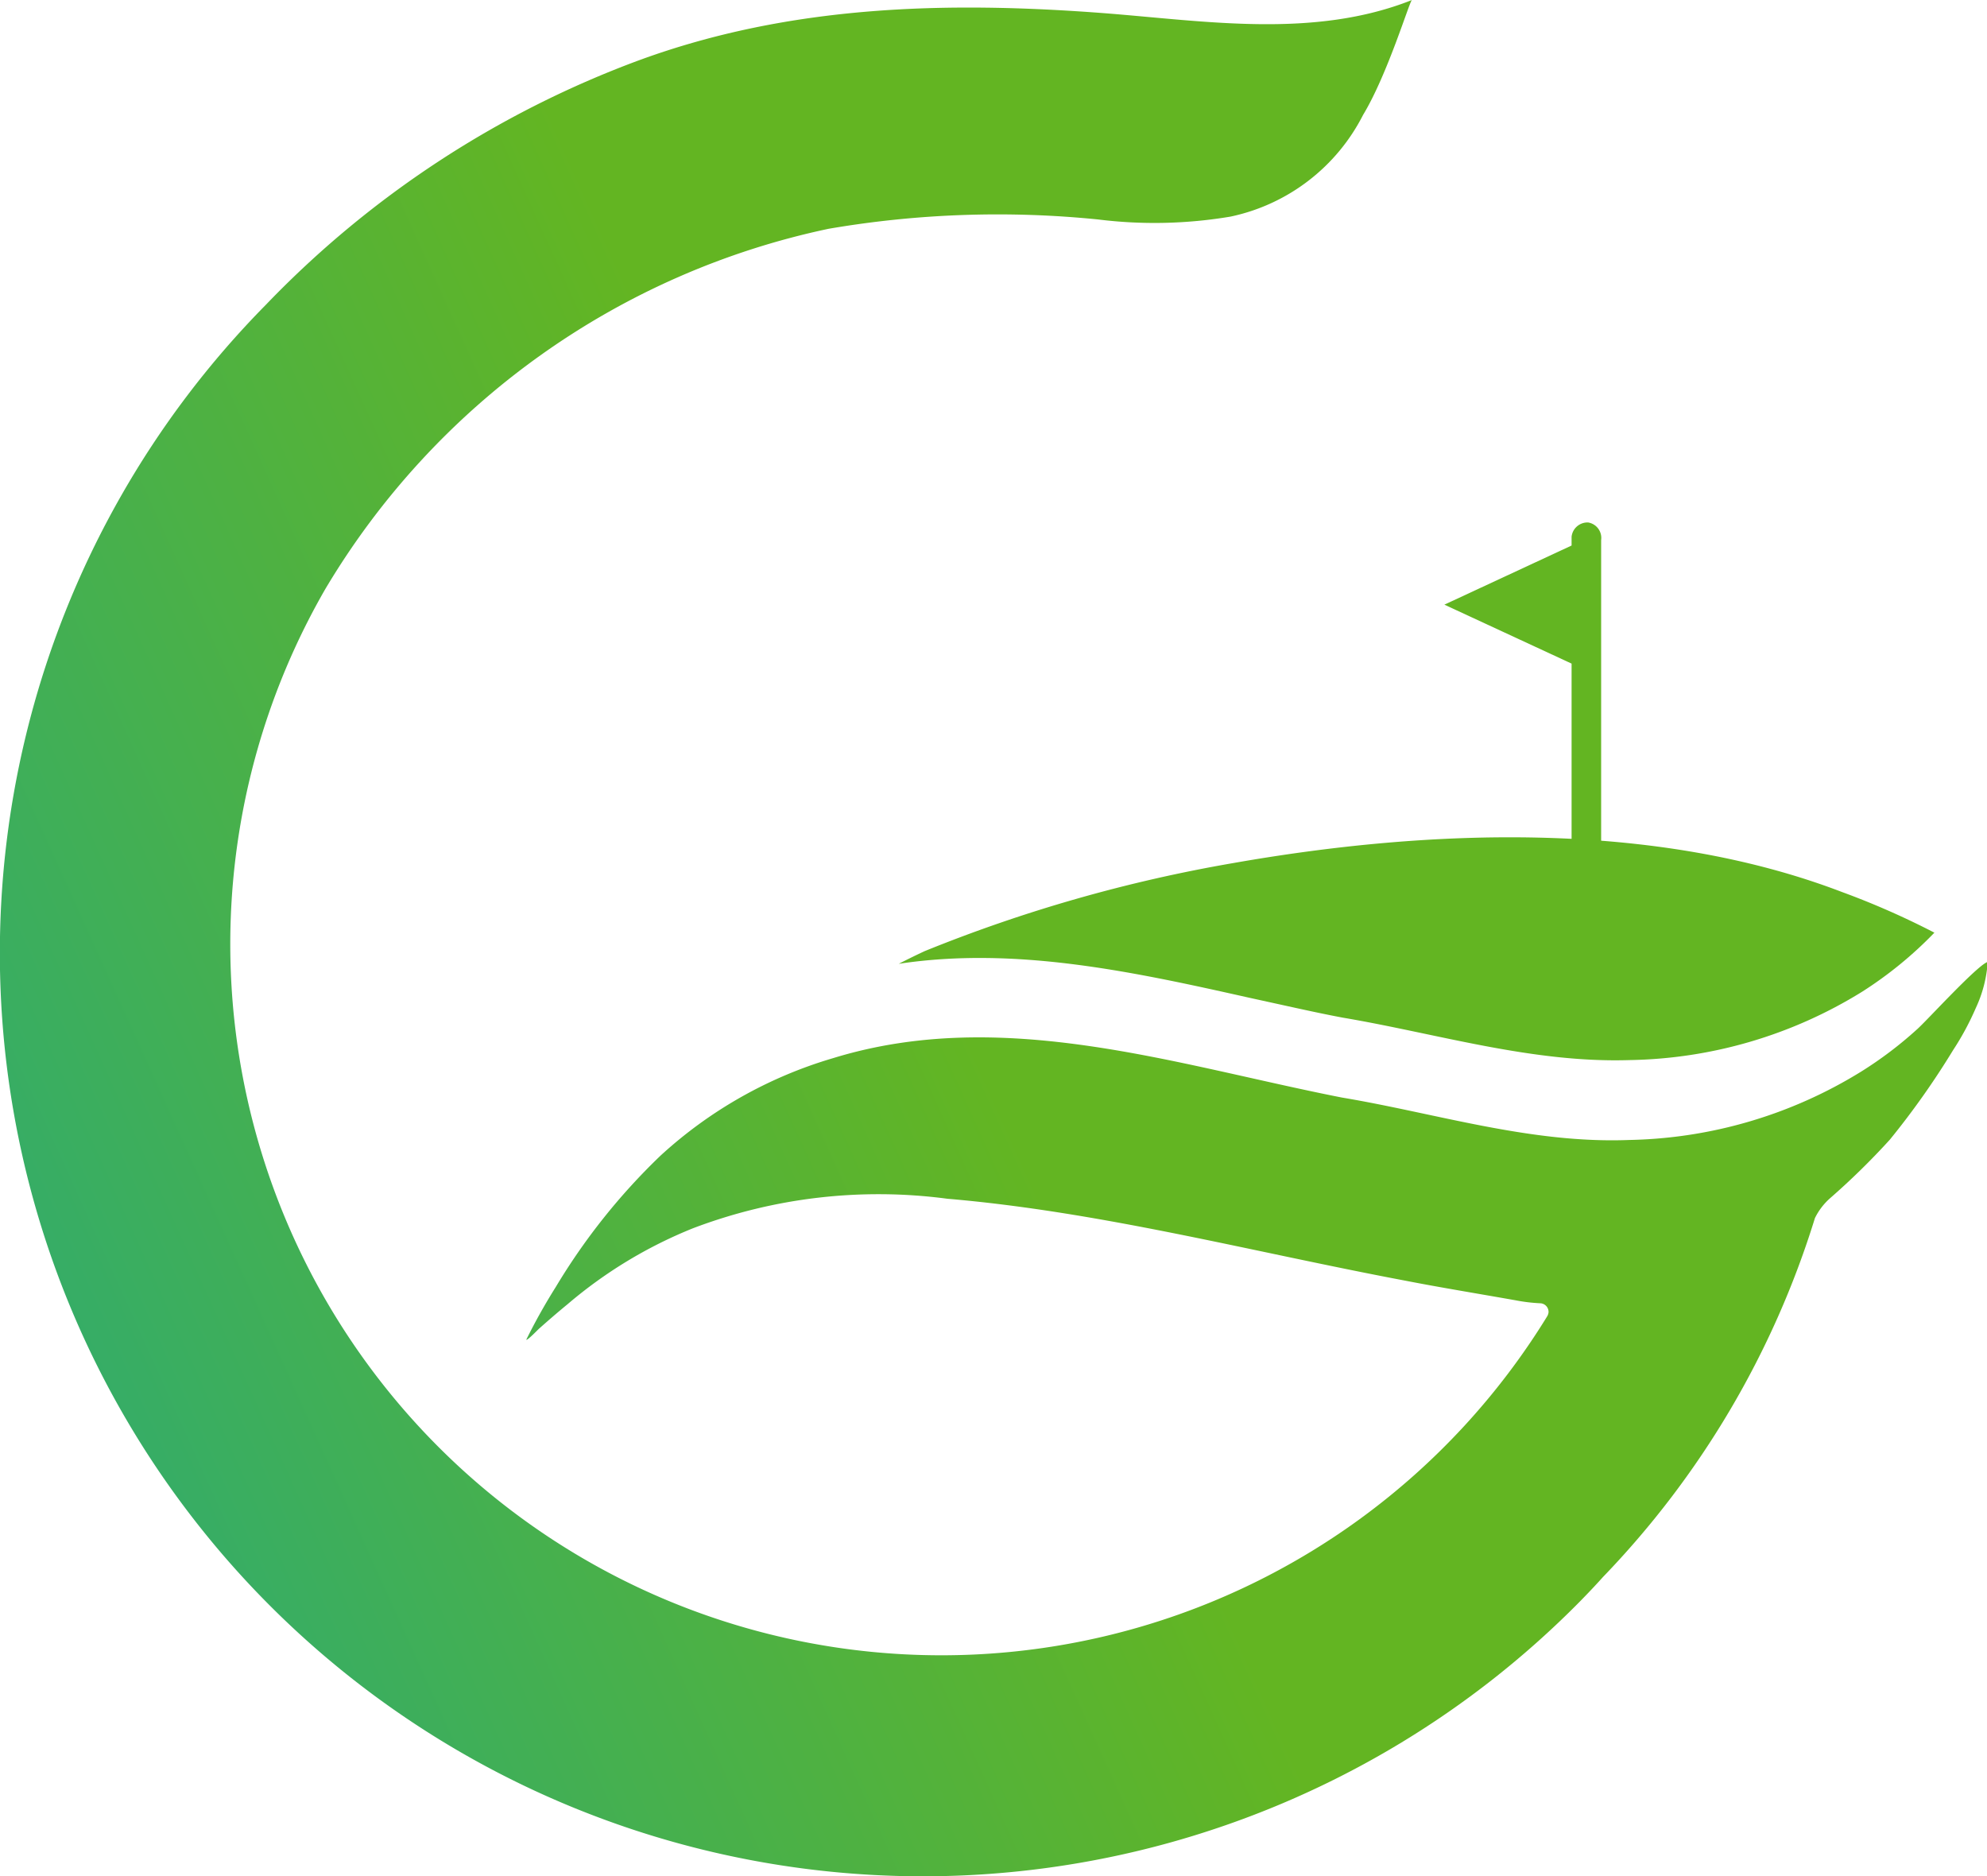
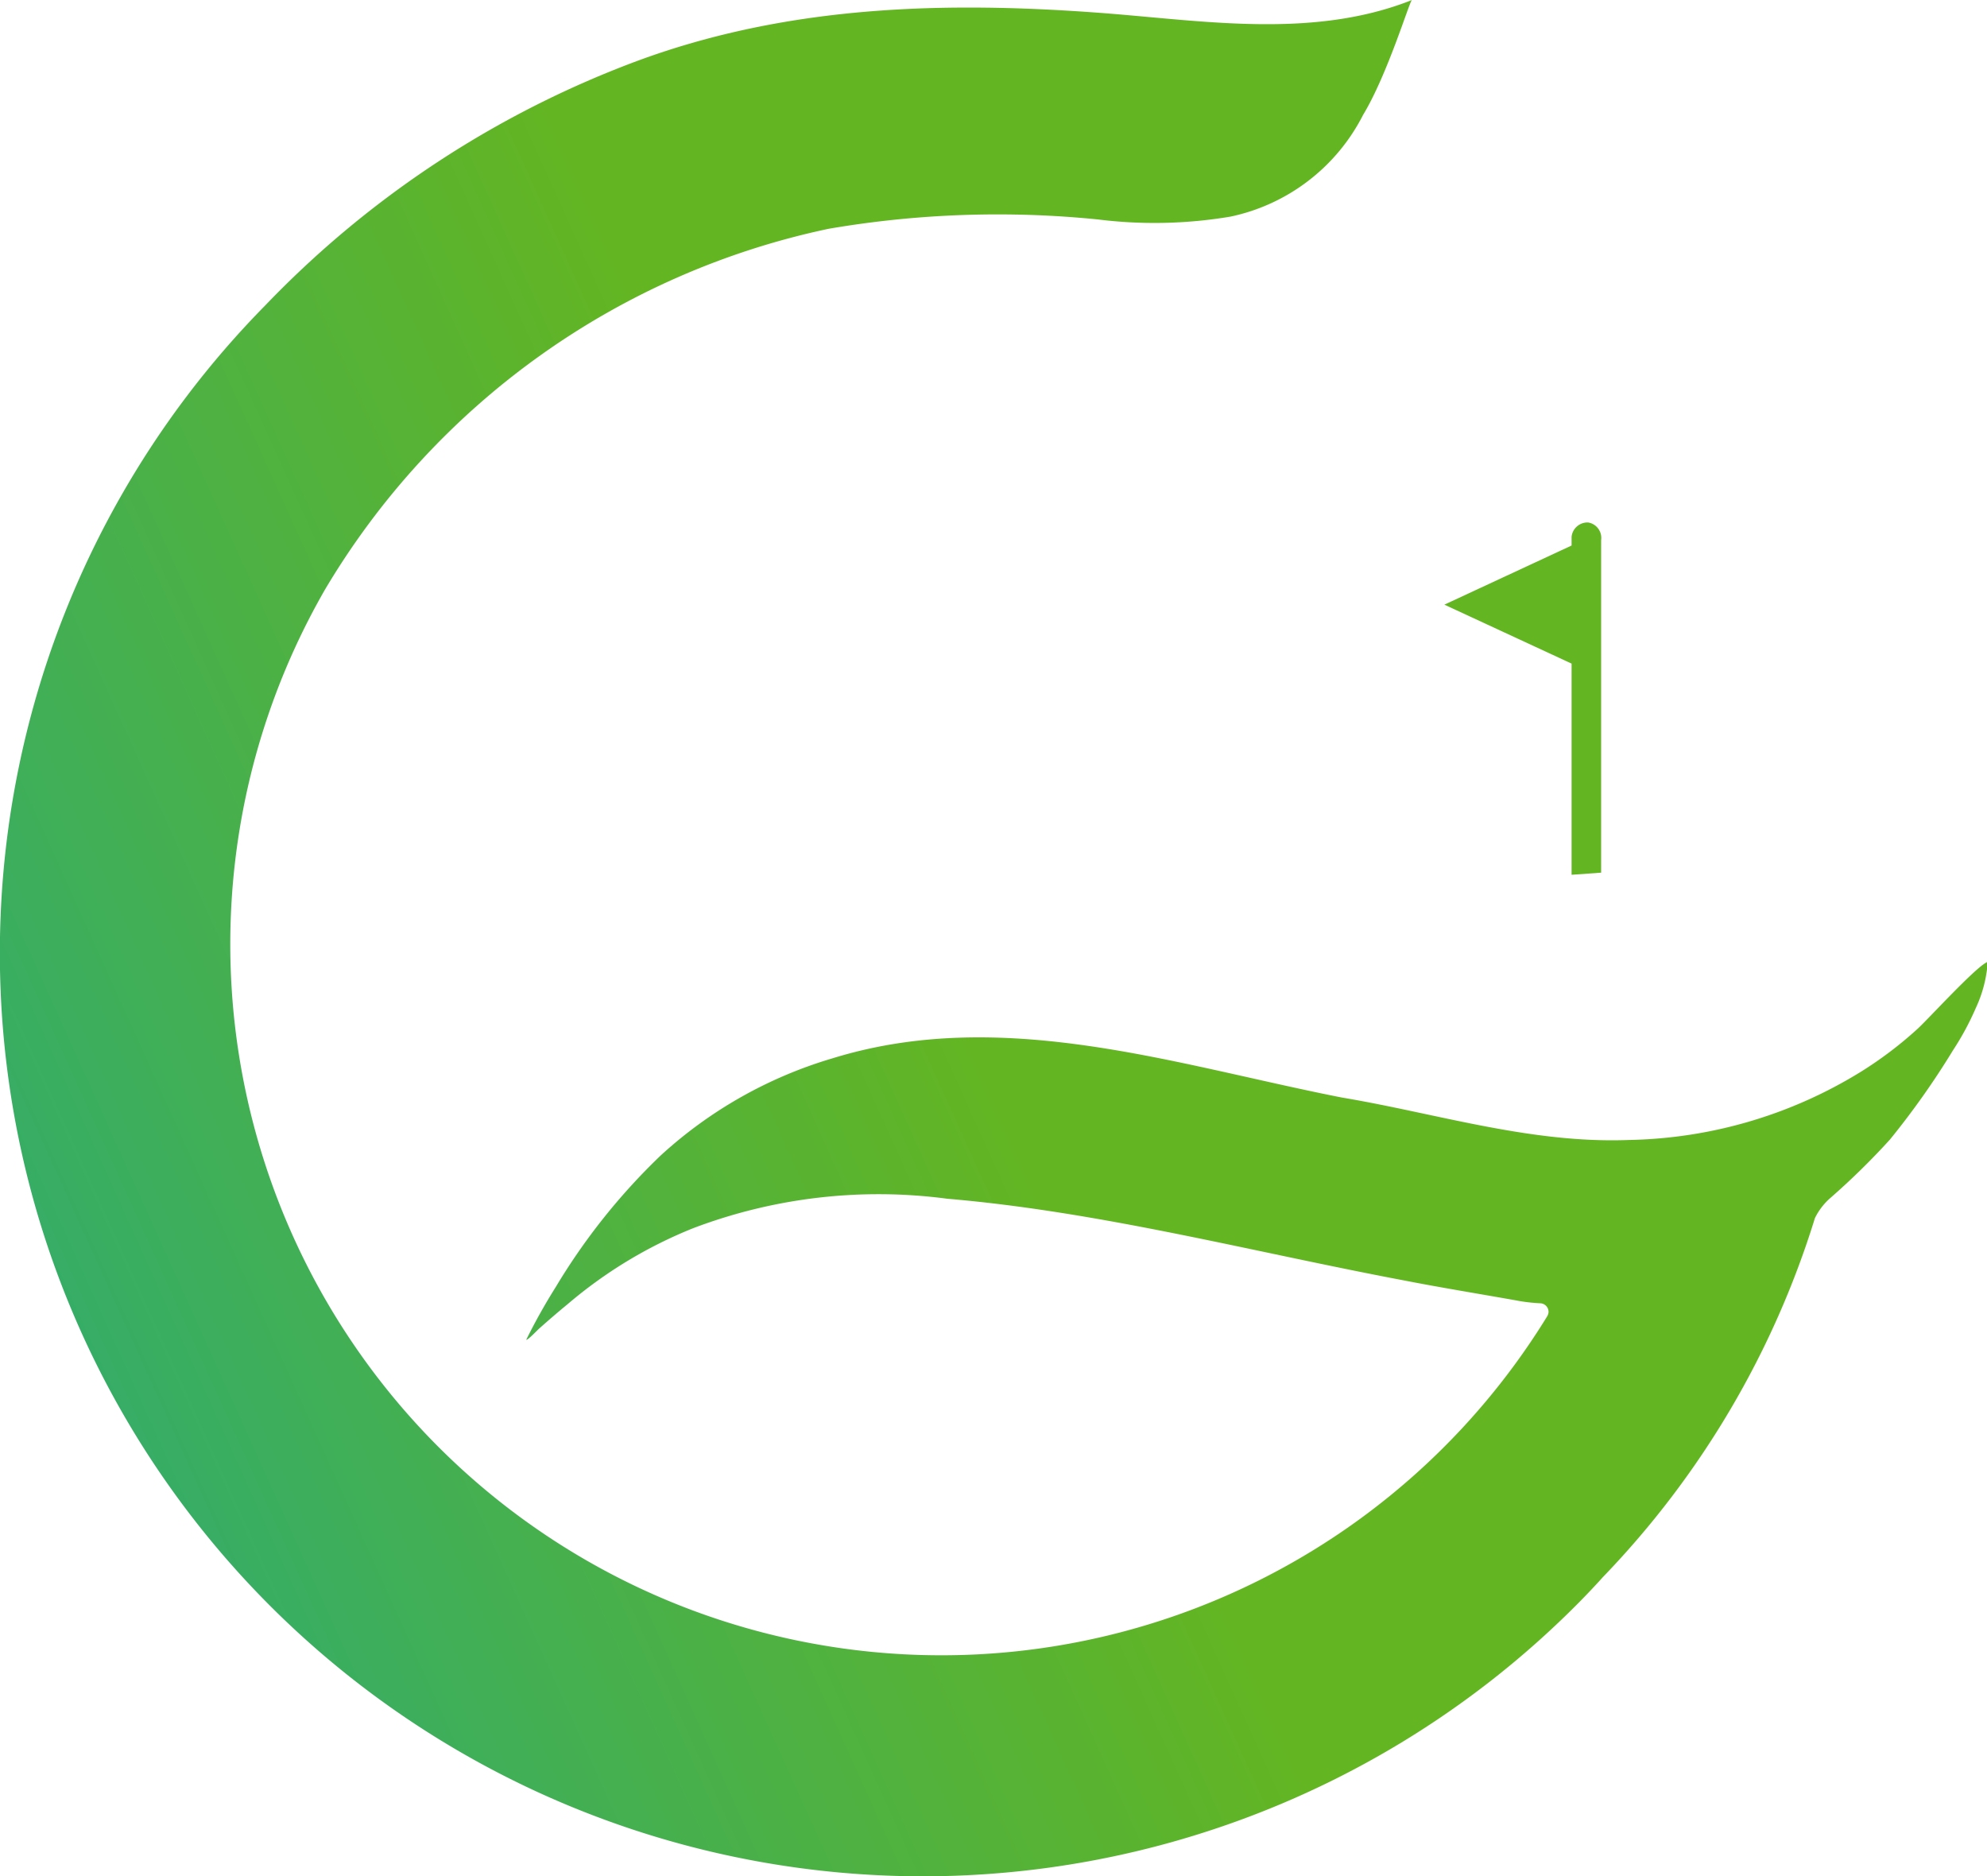
<svg xmlns="http://www.w3.org/2000/svg" xmlns:xlink="http://www.w3.org/1999/xlink" id="Layer_1" data-name="Layer 1" viewBox="0 0 112.93 106.61">
  <defs>
    <style>.cls-1{fill:url(#linear-gradient);}.cls-2{fill:url(#linear-gradient-2);}.cls-3{fill:url(#linear-gradient-3);}</style>
    <linearGradient id="linear-gradient" x1="5.39" y1="78.1" x2="53.94" y2="56.15" gradientUnits="userSpaceOnUse">
      <stop offset="0" stop-color="#36ad66" />
      <stop offset="1" stop-color="#63b522" />
    </linearGradient>
    <linearGradient id="linear-gradient-2" x1="9.37" y1="86.89" x2="57.92" y2="64.94" xlink:href="#linear-gradient" />
    <linearGradient id="linear-gradient-3" x1="4.28" y1="75.63" x2="52.83" y2="53.69" xlink:href="#linear-gradient" />
  </defs>
  <path class="cls-1" d="M91,49.59V30.69a.89.89,0,0,0-.74-1h0a.91.91,0,0,0-.94.81v.1h0V31l-7.23,3.36,7.23,3.35v12" />
-   <path class="cls-2" d="M104.69,50.69C94,46.6,81.19,47.09,70.06,49.05a85,85,0,0,0-17.51,5q-.75.35-1.47.72c6.62-1,13.29.44,19.84,1.91l1.87.41c1.18.26,2.36.52,3.53.74,5.38.91,10.76,2.59,16.32,2.41a25.88,25.88,0,0,0,13.17-3.87A22.37,22.37,0,0,0,109.94,53,45.43,45.43,0,0,0,104.69,50.69Z" />
  <path class="cls-3" d="M109,58.45a22.13,22.13,0,0,1-3.23,2.45,26,26,0,0,1-13.17,3.88C87,65,81.65,63.27,76.27,62.37,66.81,60.51,57,57.16,47.35,60.13a24.87,24.87,0,0,0-9.82,5.55,35.91,35.91,0,0,0-5.94,7.45,33.59,33.59,0,0,0-1.68,3c.06.06.66-.57.73-.63.53-.47,1.06-.93,1.61-1.38a25.75,25.75,0,0,1,7.13-4.32,29.7,29.7,0,0,1,14.46-1.68c8.7.74,17.26,3,26,4.65,2,.39,4.09.73,6.29,1.12a9.69,9.69,0,0,0,1.41.17.49.49,0,0,1,.47.52.58.58,0,0,1-.07.21A40.41,40.41,0,0,1,18.49,33.47,43.82,43.82,0,0,1,47.1,13a56.85,56.85,0,0,1,15.3-.53,26,26,0,0,0,7.53-.16,11,11,0,0,0,7.54-5.78C78.88,4.2,80.13,0,80.25,0,74.69,2.21,68.54,1.2,62.77.75,53.77.06,44.9.29,36.36,3.41A56.64,56.64,0,0,0,15.1,17.33,52.45,52.45,0,0,0,89.8,91c.44-.45.88-.91,1.3-1.38a51.11,51.11,0,0,0,12.05-20.4A3.66,3.66,0,0,1,104,68.1a41.35,41.35,0,0,0,3.41-3.34h0A45.83,45.83,0,0,0,111,59.68a15.75,15.75,0,0,0,1.29-2.39,7.31,7.31,0,0,0,.68-2.63C112.38,54.85,109.62,57.88,109,58.45Z" />
</svg>